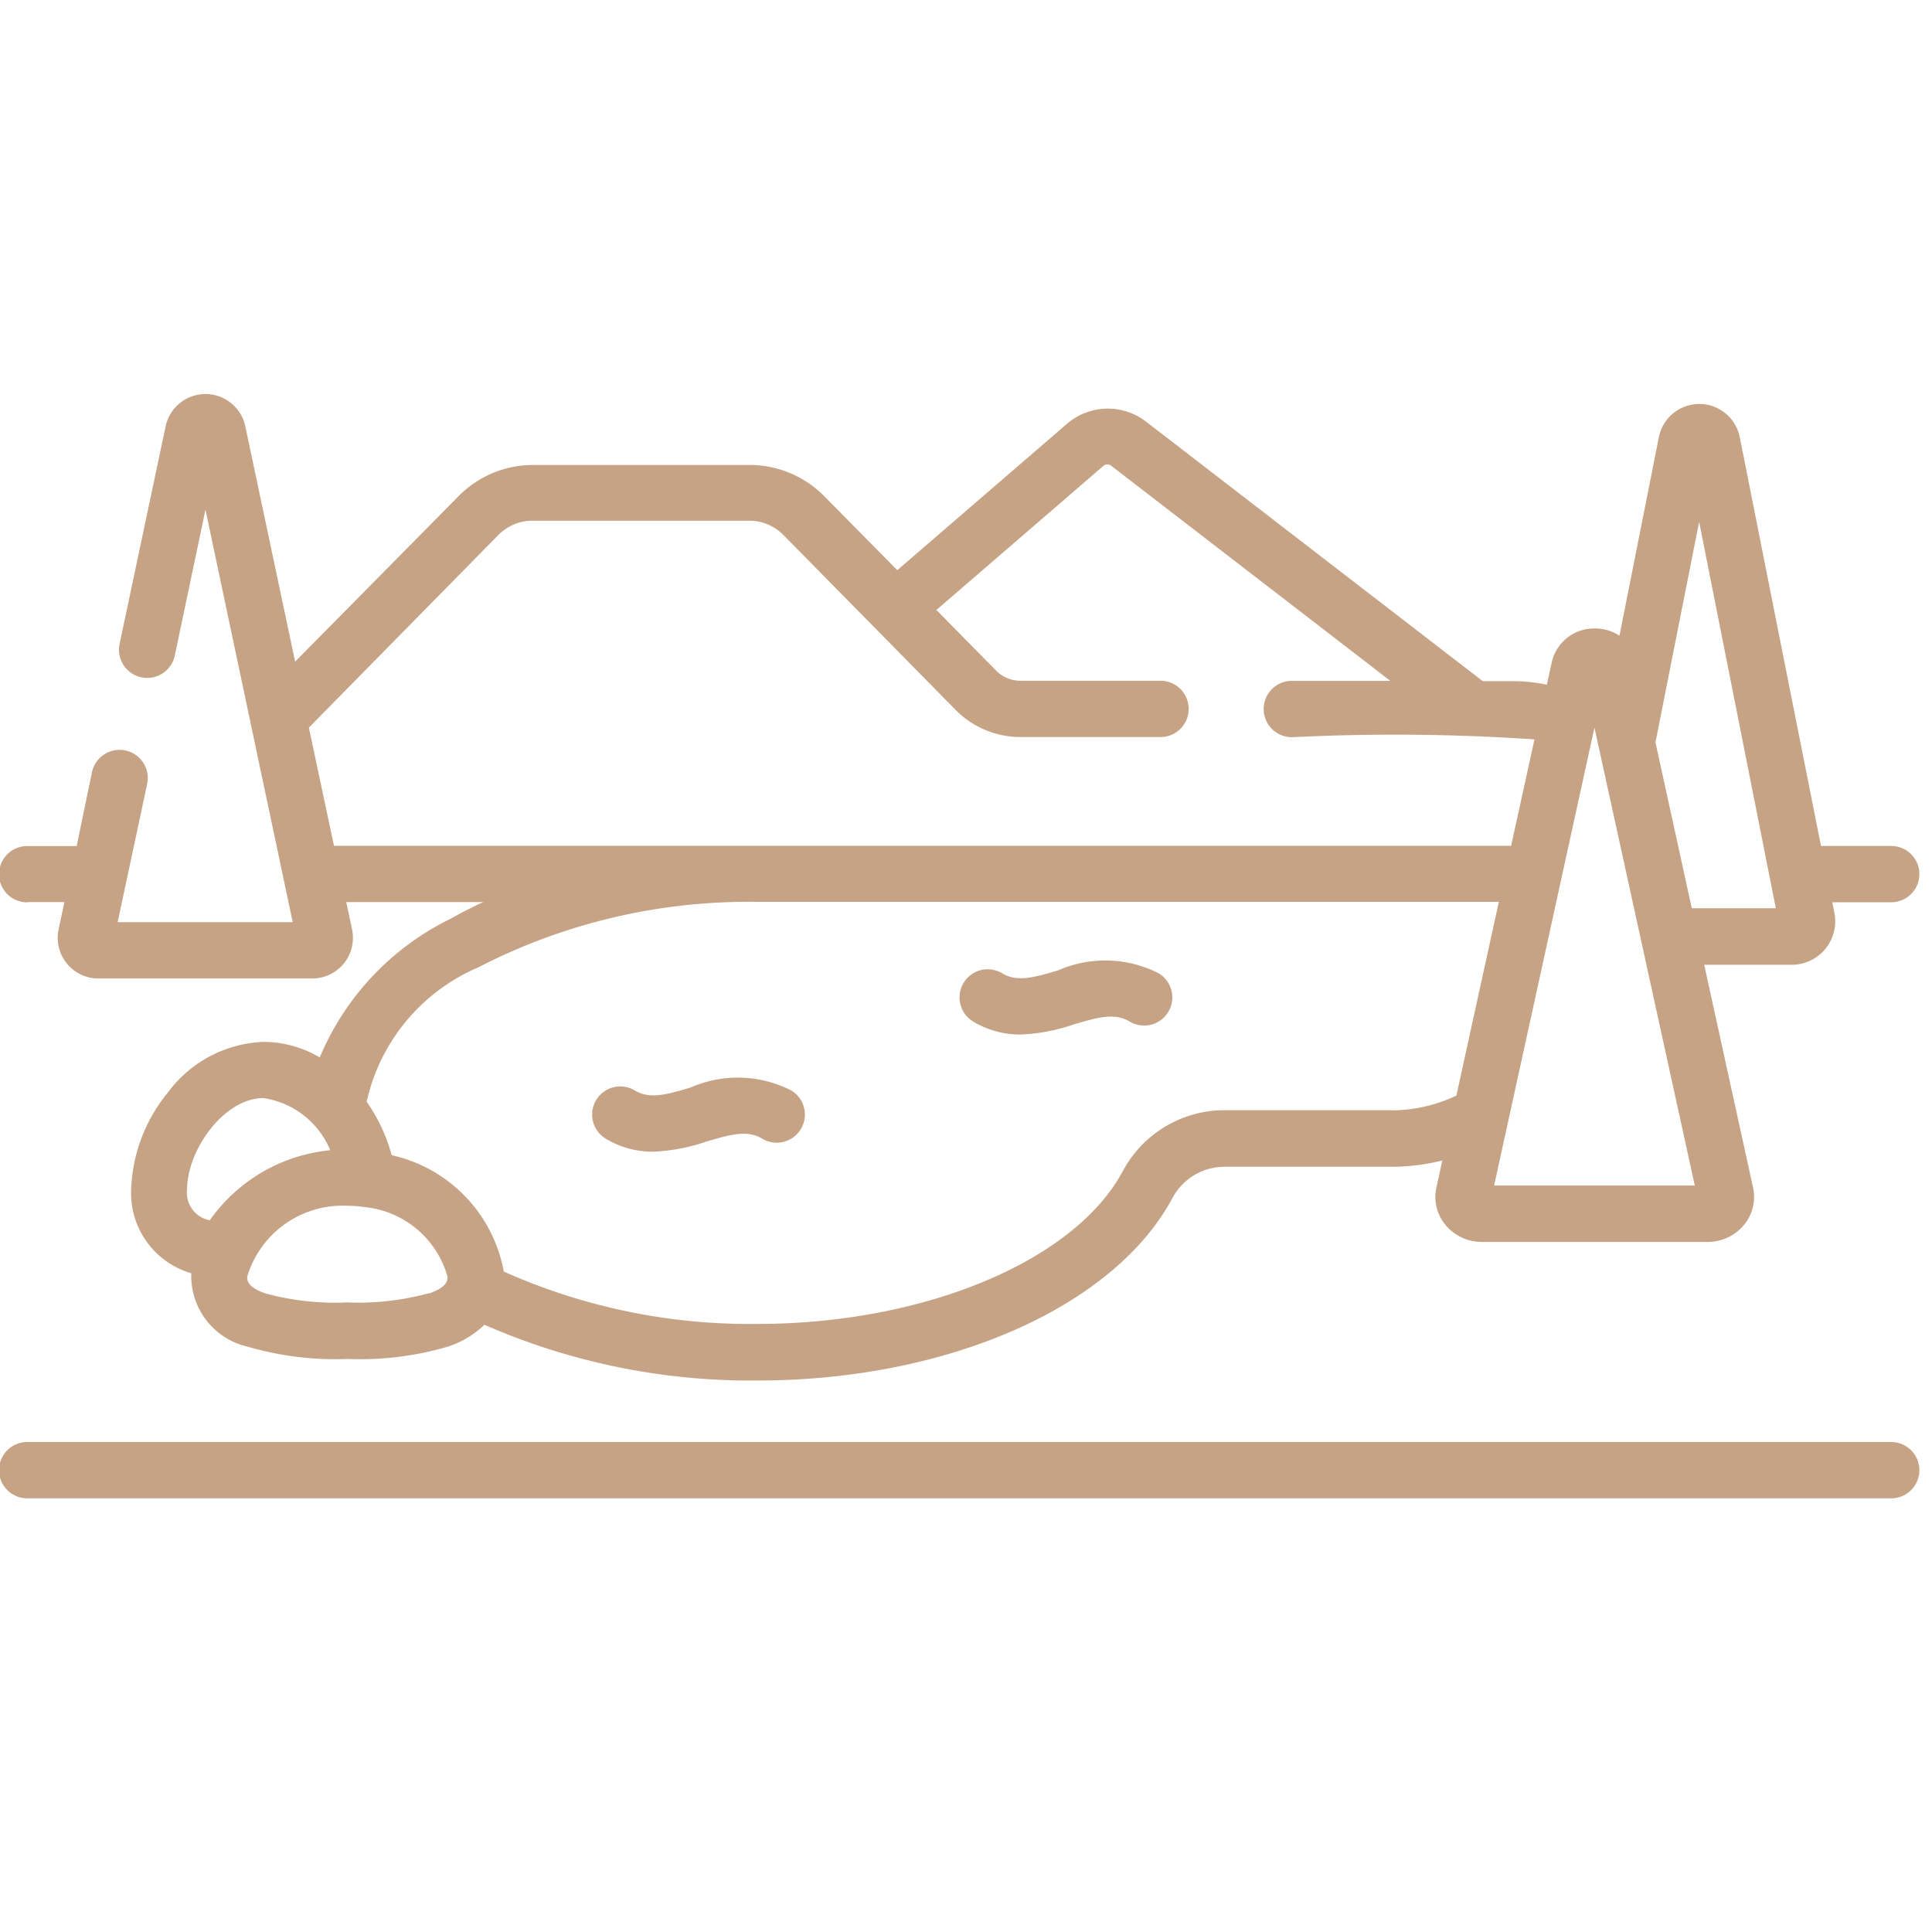
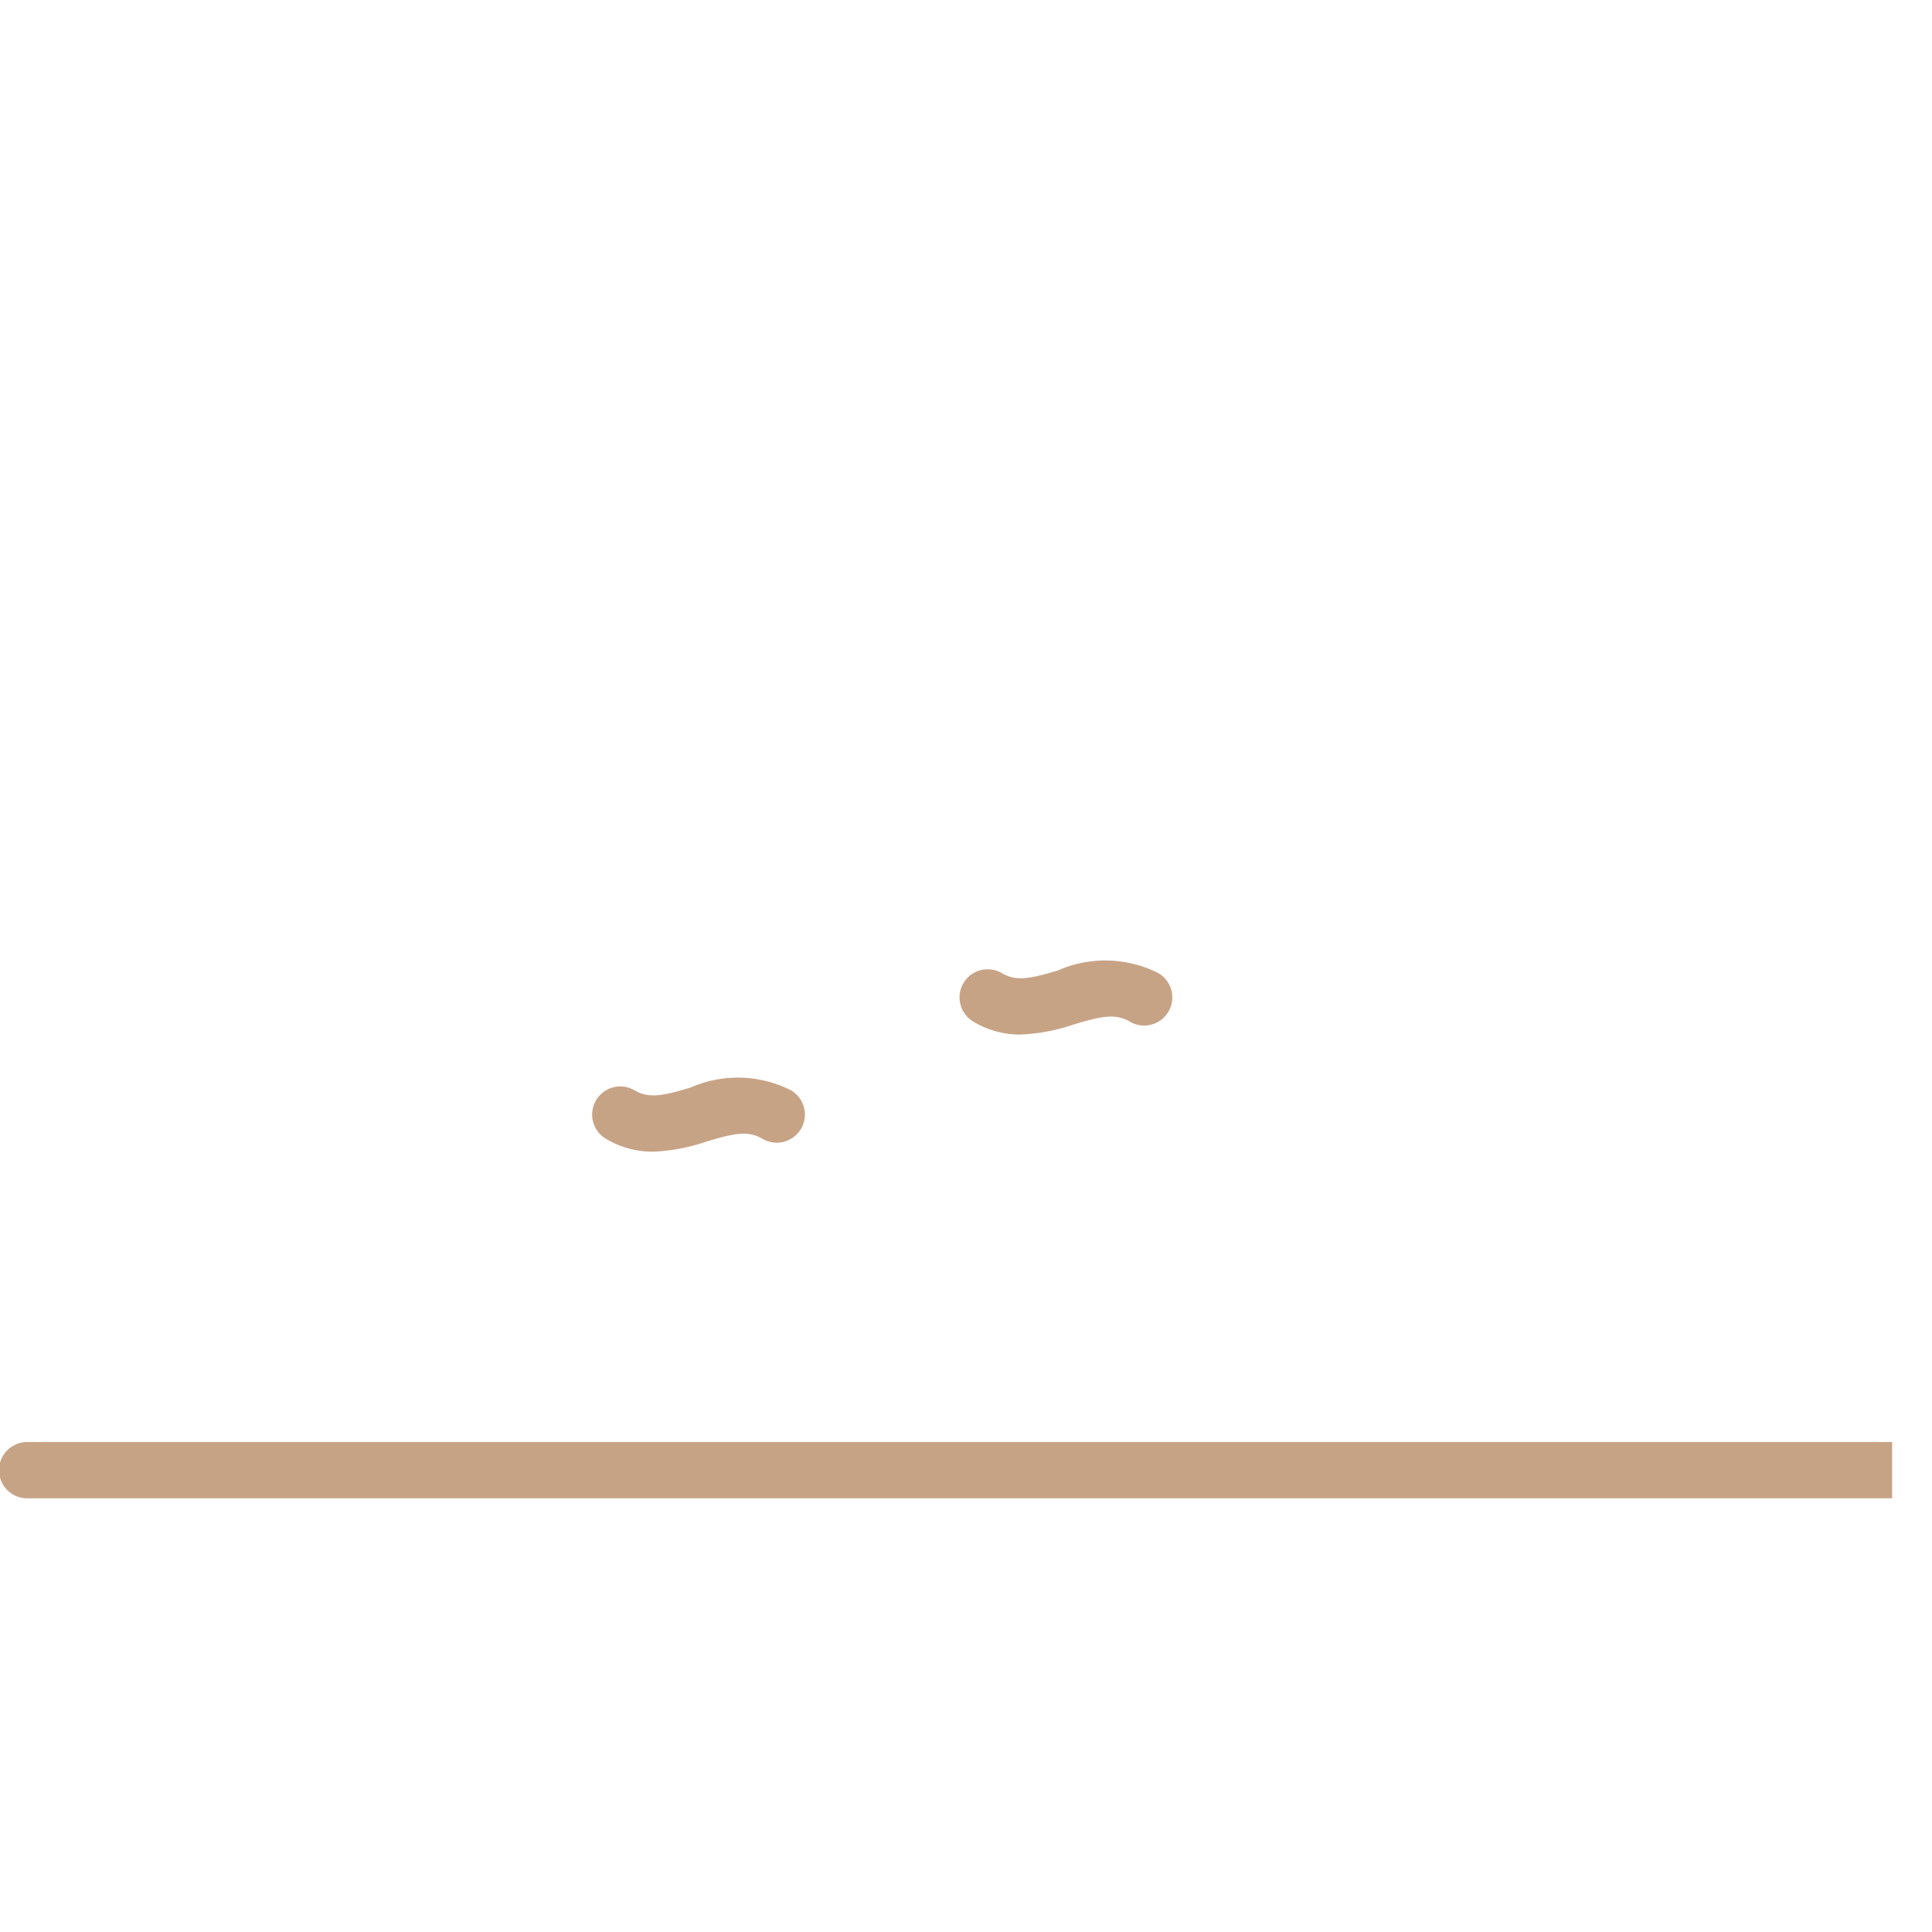
<svg xmlns="http://www.w3.org/2000/svg" width="63" height="63" viewBox="0 0 63 63">
  <defs>
    <clipPath id="clip-path">
      <rect id="Rectangle_18718" data-name="Rectangle 18718" width="63" height="63" transform="translate(1371 8851)" fill="#c7a386" />
    </clipPath>
  </defs>
  <g id="lagoon" transform="translate(-1371 -8851)" clip-path="url(#clip-path)">
    <g id="_005-pond" data-name="005-pond" transform="translate(1370.999 8863.85)">
-       <path id="Path_9279" data-name="Path 9279" d="M61.7,388.229H.917a.918.918,0,1,0,0,1.835H61.7a.918.918,0,0,0,0-1.835Z" transform="translate(0.001 -354.056)" fill="#c7a386" />
-       <path id="Path_9280" data-name="Path 9280" d="M.917,125.34H2.1l-.188.886a1.325,1.325,0,0,0,1.3,1.606h6.967a1.325,1.325,0,0,0,1.3-1.606l-.188-.886h4.467q-.546.254-1.056.539a8.831,8.831,0,0,0-4.276,4.528A3.6,3.6,0,0,0,8.6,129.9a4.056,4.056,0,0,0-3.124,1.649,5.263,5.263,0,0,0-1.2,3.177,2.718,2.718,0,0,0,1.96,2.717q0,.058,0,.116a2.365,2.365,0,0,0,1.843,2.28,10.18,10.18,0,0,0,3.259.4,10.178,10.178,0,0,0,3.259-.4,3.088,3.088,0,0,0,1.2-.715,21.631,21.631,0,0,0,8.893,1.818c6.2,0,11.642-2.394,13.545-5.957a1.927,1.927,0,0,1,1.71-1.013h5.433a6.8,6.8,0,0,0,1.654-.206l-.194.889a1.426,1.426,0,0,0,.286,1.2,1.537,1.537,0,0,0,1.206.568h7.344a1.537,1.537,0,0,0,1.206-.568,1.426,1.426,0,0,0,.286-1.2l-1.594-7.27h2.856a1.416,1.416,0,0,0,1.389-1.692l-.069-.347H61.7a.918.918,0,0,0,0-1.835H59.38L56.731,110.18a1.345,1.345,0,0,0-2.638,0l-1.284,6.474a1.476,1.476,0,0,0-.8-.236,1.416,1.416,0,0,0-1.408,1.1l-.161.734a5.49,5.49,0,0,0-1.124-.116H48.35l-10.984-8.466a2.041,2.041,0,0,0-2.569.071l-5.538,4.777L26.872,112.1a3.414,3.414,0,0,0-2.418-1.013H17.366a3.41,3.41,0,0,0-2.408,1.012L9.624,117.5,8,109.831a1.328,1.328,0,0,0-2.6,0l-1.5,7.09a.917.917,0,0,0,1.8.381L6.7,112.545l2.845,13.45H3.836l.963-4.508a.917.917,0,0,0-1.8-.381L2.5,123.514H.917a.918.918,0,1,0,0,1.835ZM6.1,134.723c0-1.307,1.209-2.991,2.492-2.991a2.808,2.808,0,0,1,2.177,1.7,5.449,5.449,0,0,0-3.929,2.285.918.918,0,0,1-.742-1Zm7.885,3.372a8.686,8.686,0,0,1-2.66.3,8.687,8.687,0,0,1-2.656-.289c-.609-.21-.609-.429-.609-.548a3.247,3.247,0,0,1,3.269-2.314,3.648,3.648,0,0,1,.482.032l.082.011a3.126,3.126,0,0,1,2.7,2.272c0,.117,0,.336-.609.546Zm31.385-5.968H39.943a3.762,3.762,0,0,0-3.328,1.983c-1.569,2.937-6.474,4.987-11.928,4.987a19.669,19.669,0,0,1-8.259-1.708,4.764,4.764,0,0,0-3.656-3.794,5.523,5.523,0,0,0-.816-1.744,6.236,6.236,0,0,1,3.63-4.377,19.218,19.218,0,0,1,9.1-2.14H48.875l-1.384,6.316a4.945,4.945,0,0,1-2.115.482Zm3.351,2.457,3.272-14.932,3.272,14.932Zm6.686-21.643,2.5,12.6H55.167l-1.185-5.408Zm-39.154.427a1.565,1.565,0,0,1,1.108-.464h7.076a1.567,1.567,0,0,1,1.109.466l5.62,5.708a2.974,2.974,0,0,0,2.107.881h4.6a.918.918,0,0,0,0-1.835H33.279a1.124,1.124,0,0,1-.8-.334l-1.944-1.975,5.448-4.7a.2.2,0,0,1,.255,0l9.1,7.013H42.155a.918.918,0,1,0,0,1.835,67.882,67.882,0,0,1,7.882.072l-.761,3.47H10.891l-.819-3.853Z" transform="translate(0.001 -108.775)" fill="#c7a386" />
+       <path id="Path_9279" data-name="Path 9279" d="M61.7,388.229H.917a.918.918,0,1,0,0,1.835H61.7Z" transform="translate(0.001 -354.056)" fill="#c7a386" />
      <path id="Path_9281" data-name="Path 9281" d="M164.365,291.443a3.836,3.836,0,0,0-3.282-.092c-.84.25-1.339.377-1.821.092a.917.917,0,0,0-.938,1.577,2.94,2.94,0,0,0,1.54.422,6.1,6.1,0,0,0,1.742-.331c.841-.25,1.339-.377,1.821-.091a.917.917,0,1,0,.938-1.577Z" transform="translate(-138.566 -268.737)" fill="#c7a386" />
      <path id="Path_9282" data-name="Path 9282" d="M262.322,260.157a3.834,3.834,0,0,0-3.282-.091c-.84.25-1.339.377-1.821.091a.917.917,0,0,0-.938,1.577,2.94,2.94,0,0,0,1.54.422,6.1,6.1,0,0,0,1.742-.331c.841-.25,1.339-.377,1.821-.091a.917.917,0,0,0,.938-1.577Z" transform="translate(-224.542 -241.271)" fill="#c7a386" />
    </g>
  </g>
</svg>